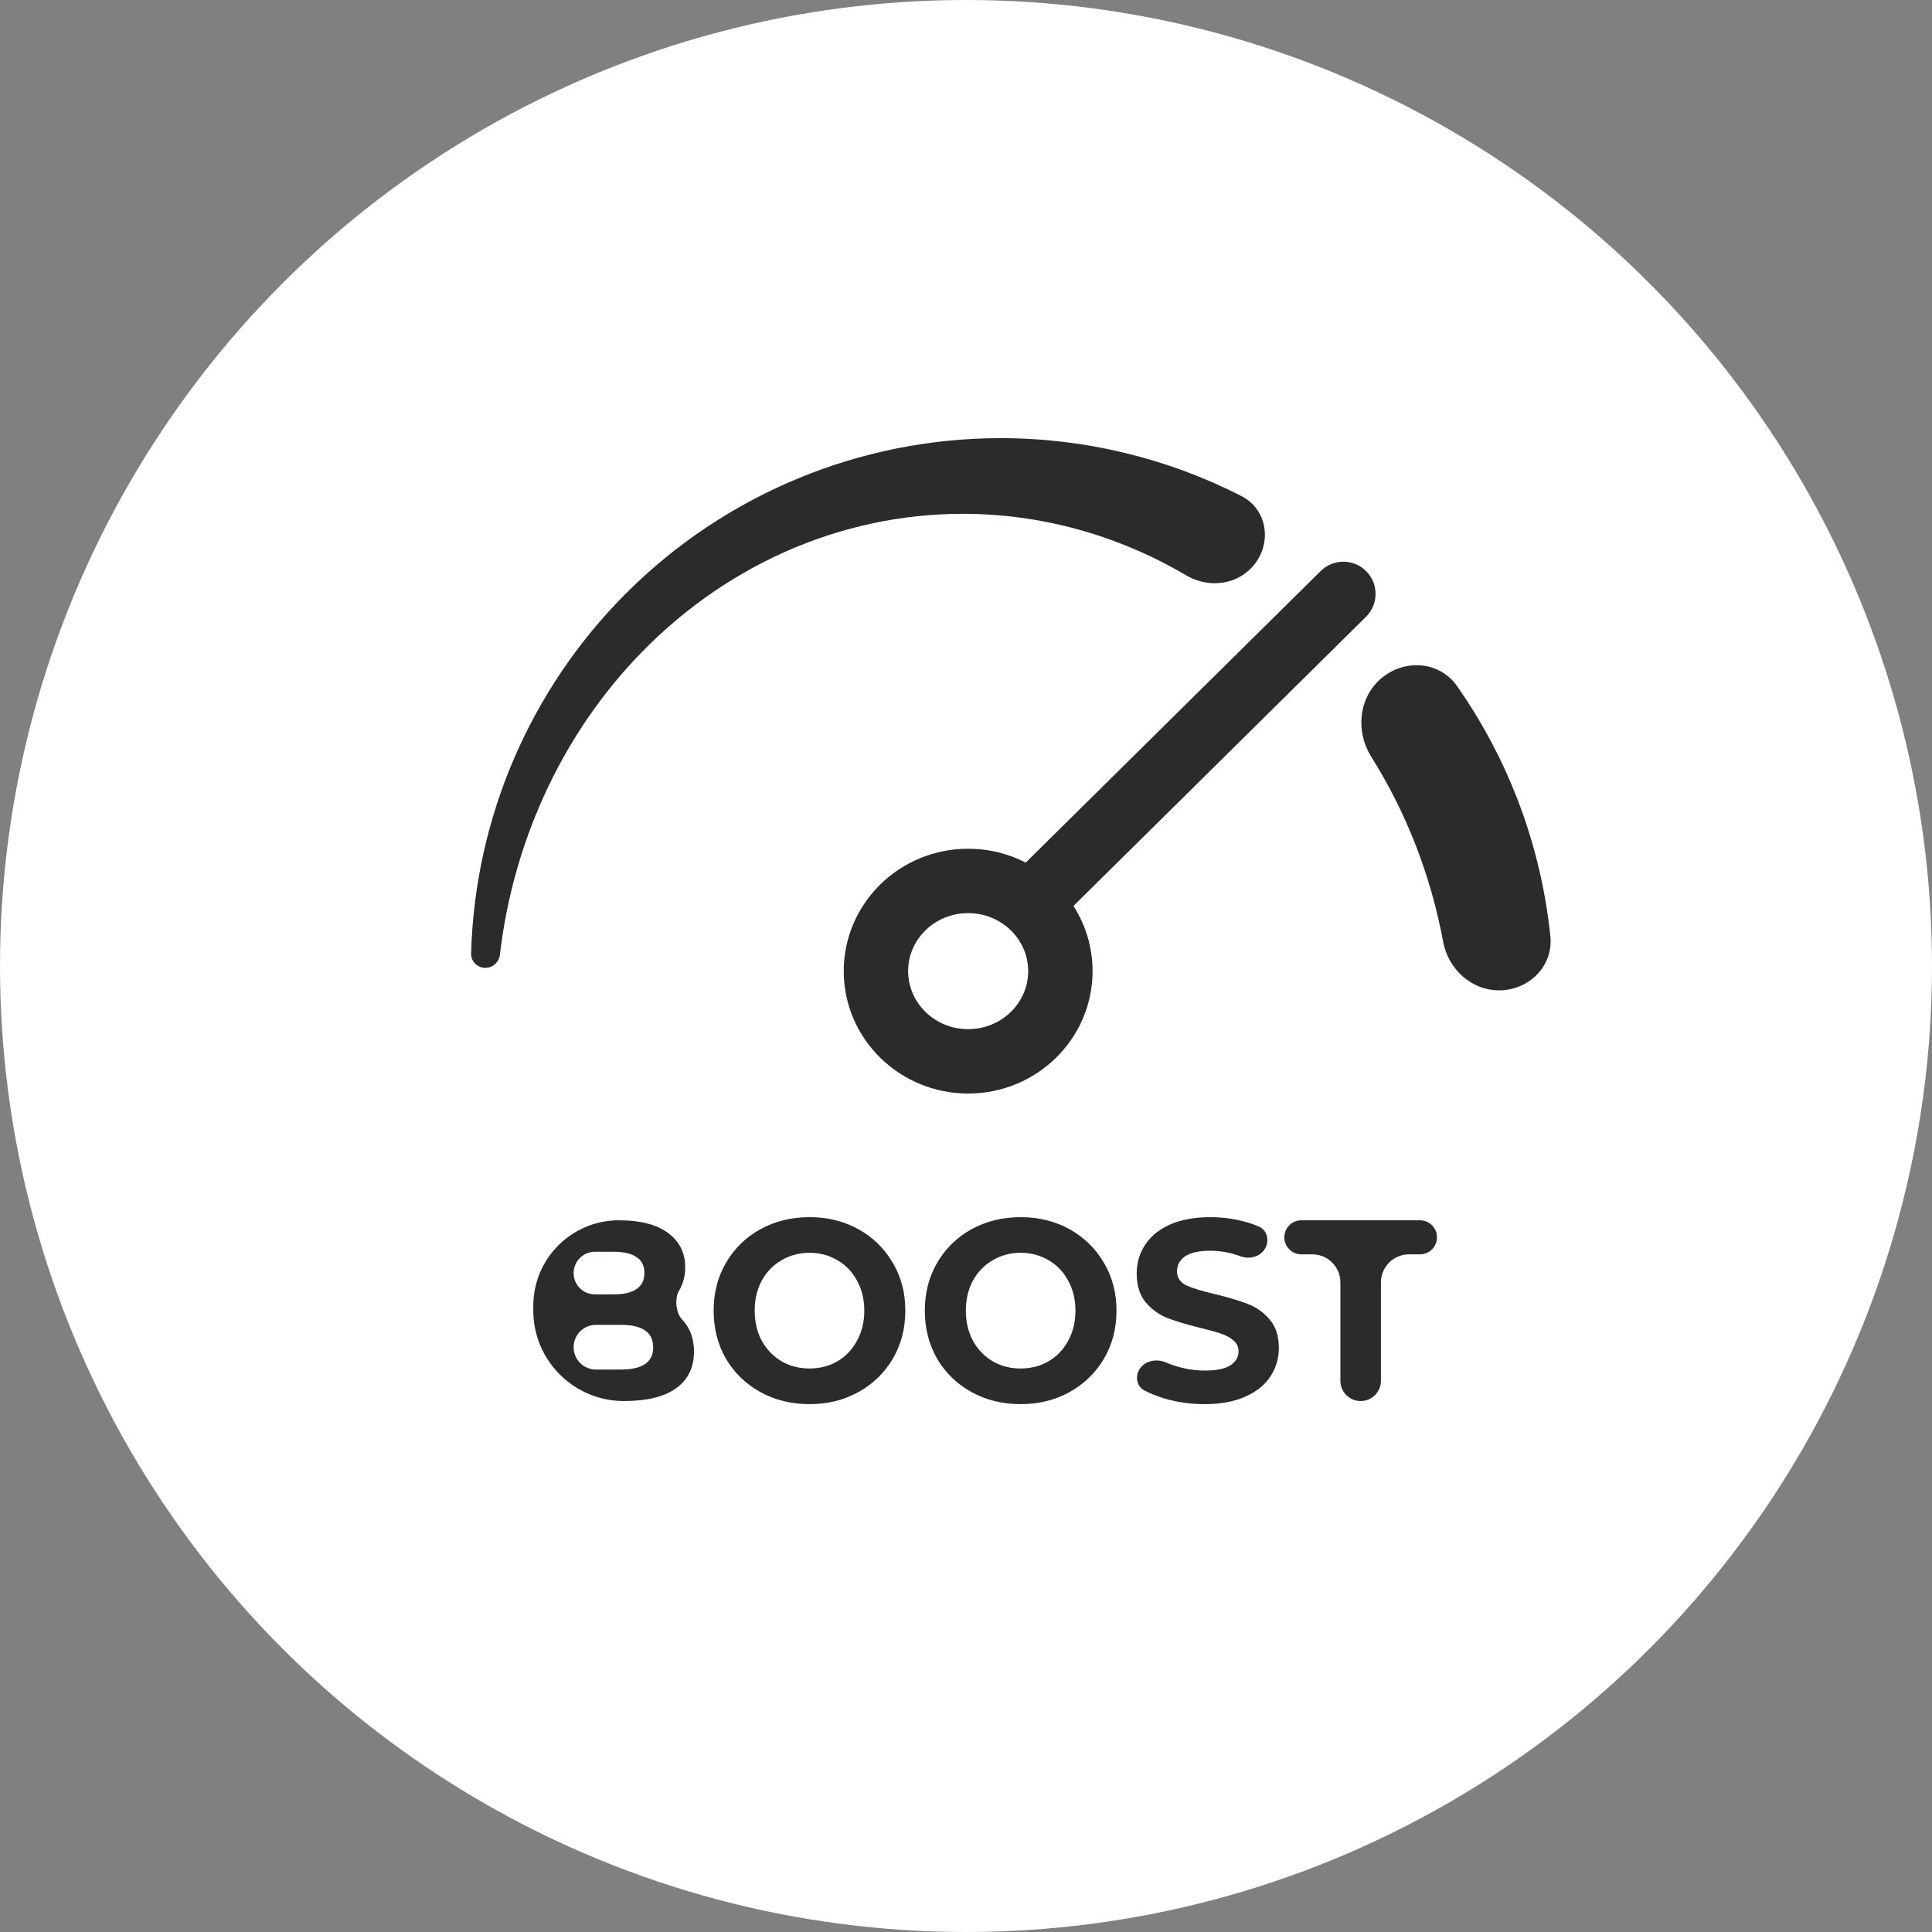
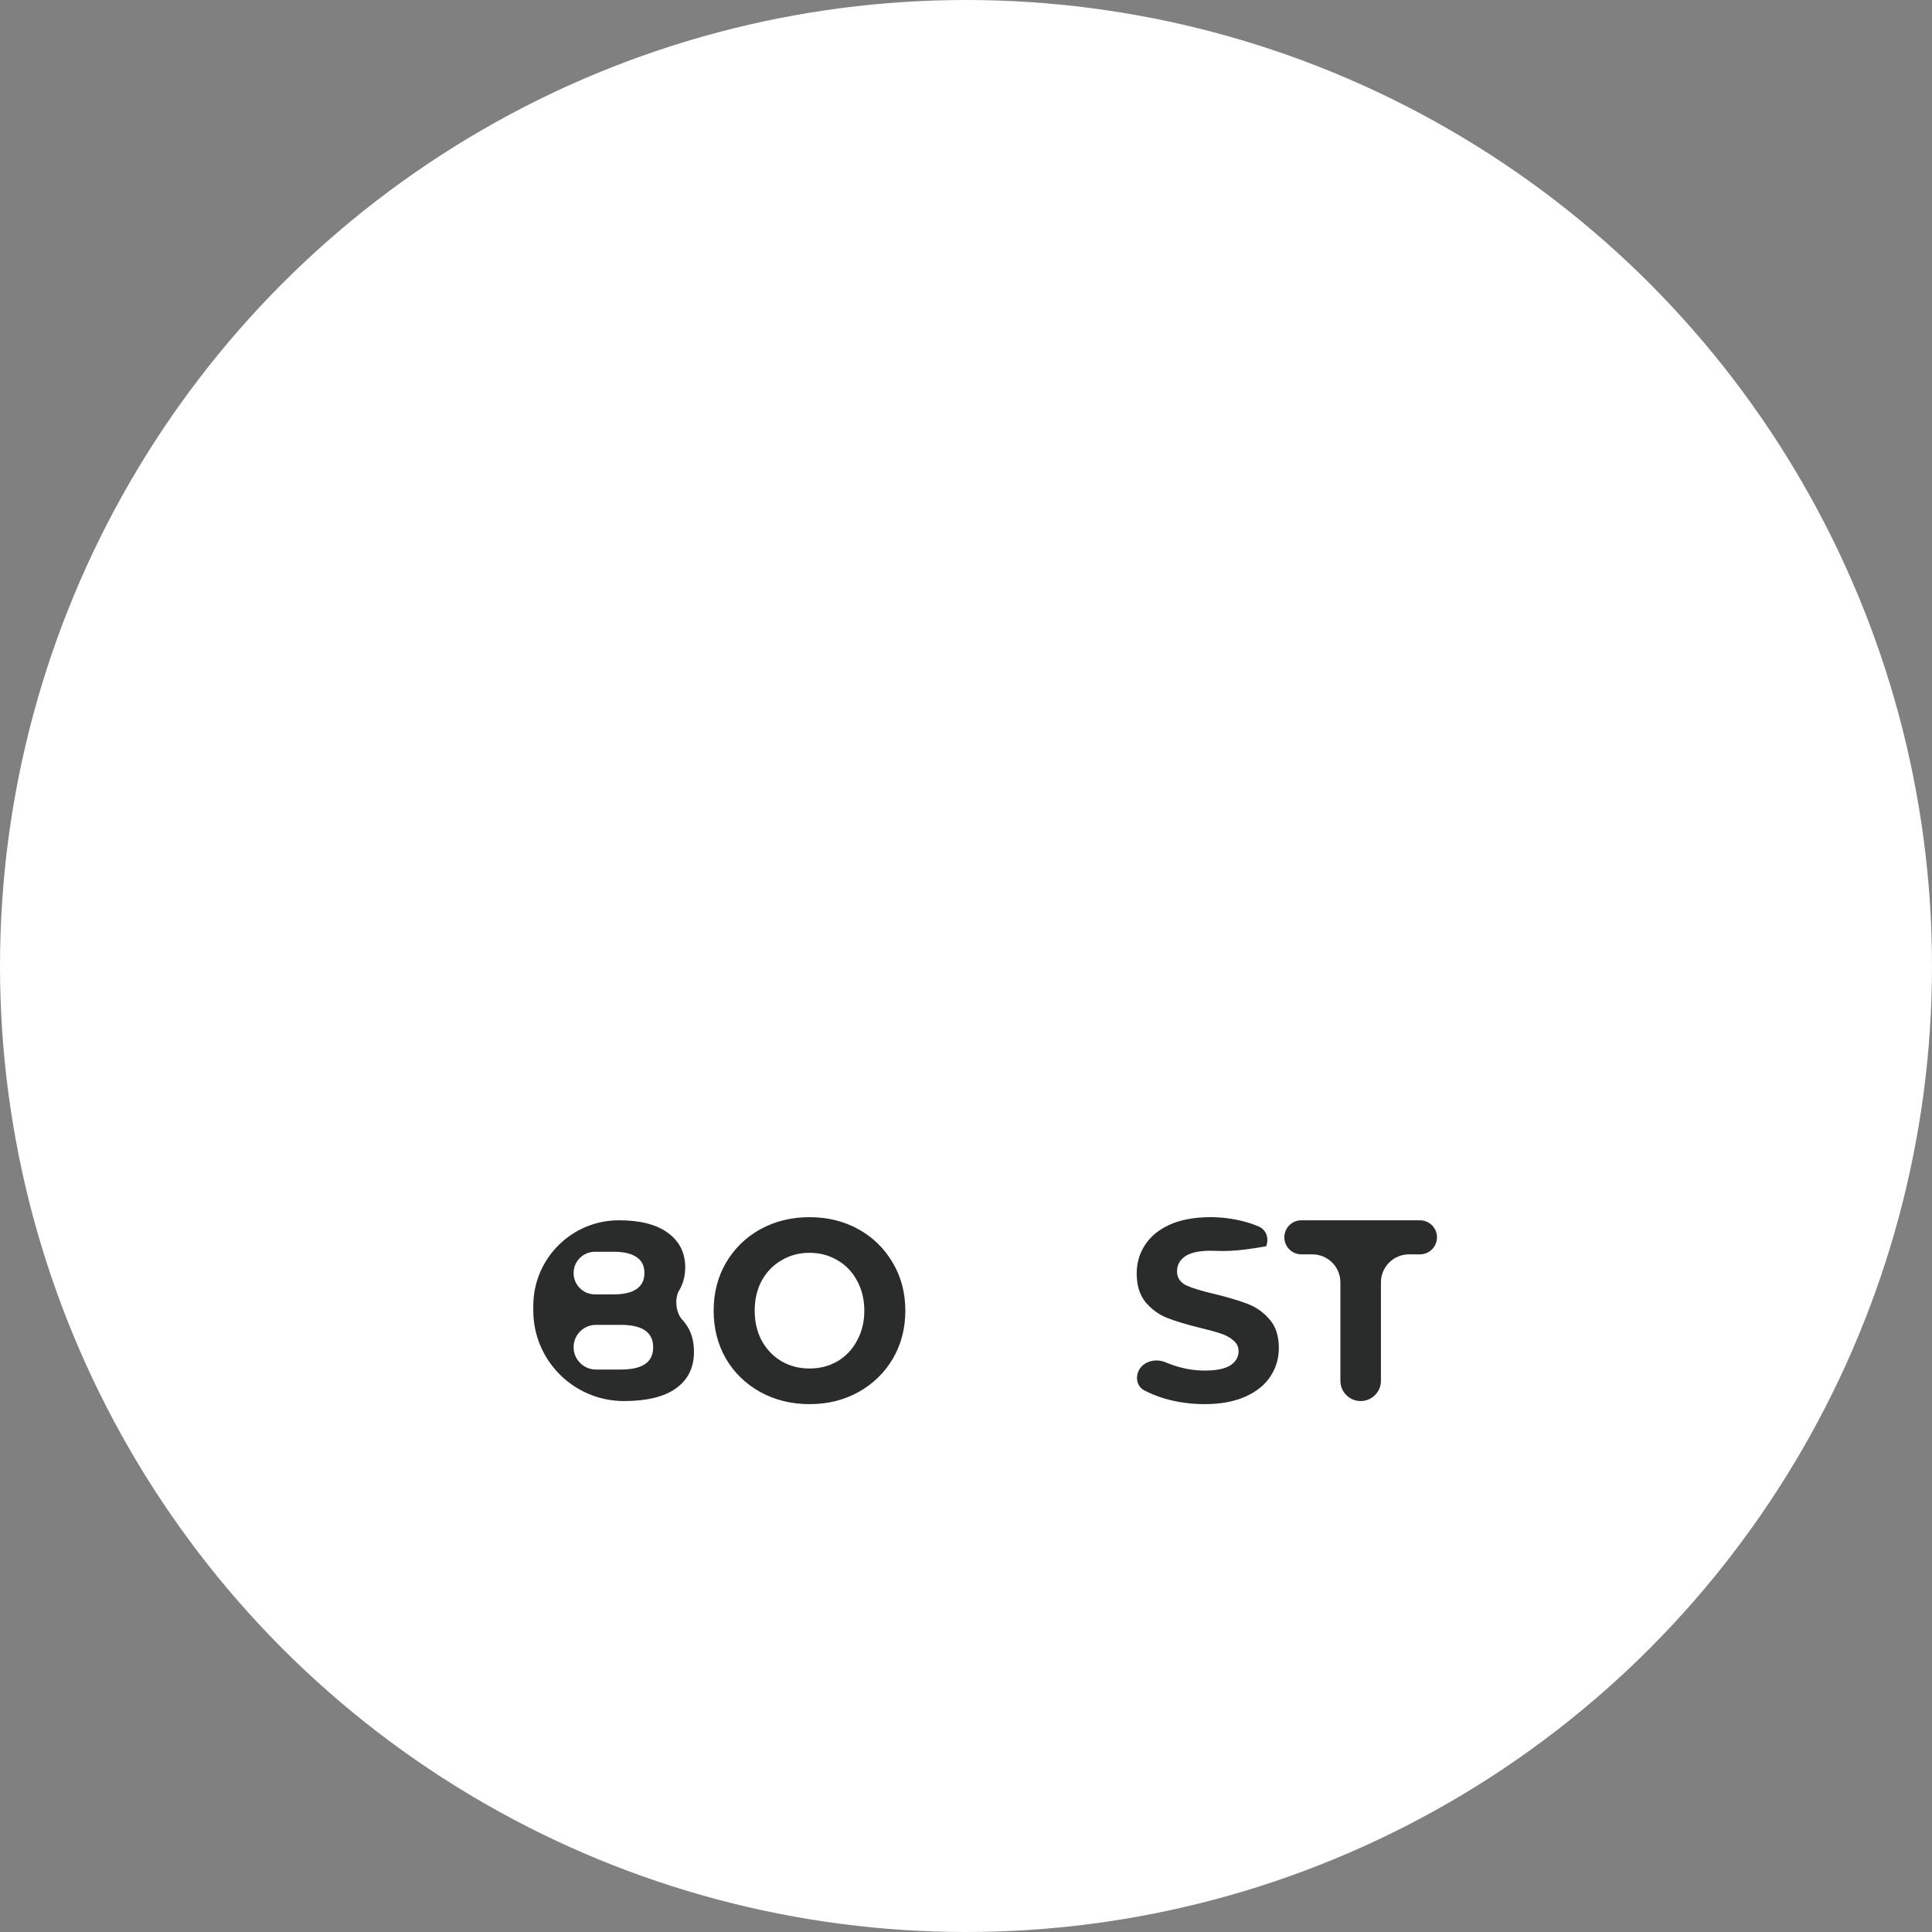
<svg xmlns="http://www.w3.org/2000/svg" width="60" height="60" viewBox="0 0 60 60" fill="none">
  <rect x="0" y="0" width="60" height="60" fill="#808080" stroke="none" />
  <circle cx="30" cy="30" r="30" fill="white" />
-   <path d="M31.978 28.073L41.719 18.444M32.931 30.159C32.931 31.706 31.648 32.961 30.067 32.961C28.485 32.961 27.203 31.706 27.203 30.159C27.203 28.612 28.485 27.358 30.067 27.358C31.648 27.358 32.931 28.612 32.931 30.159Z" stroke="#2A2C2C" stroke-width="2" stroke-linecap="round" />
-   <path d="M38.805 17.694C39.523 17.02 39.426 15.849 38.548 15.402C36.255 14.233 33.698 13.607 31.077 13.607C26.713 13.607 22.529 15.34 19.444 18.425C16.464 21.405 14.745 25.41 14.631 29.611C14.624 29.858 14.825 30.058 15.073 30.058V30.058C15.304 30.058 15.497 29.882 15.524 29.653C15.926 26.225 17.369 23.016 19.653 20.546C22.371 17.608 26.058 15.957 29.901 15.957C32.347 15.957 34.729 16.625 36.838 17.868C37.467 18.239 38.273 18.193 38.805 17.694V17.694Z" fill="#2A2C2C" />
-   <path d="M45.249 21.306C44.686 20.503 43.549 20.453 42.833 21.124V21.124C42.178 21.739 42.11 22.747 42.588 23.507C43.678 25.238 44.436 27.189 44.817 29.242C44.975 30.094 45.69 30.756 46.556 30.756V30.756C47.483 30.756 48.242 30.003 48.148 29.081C47.861 26.279 46.86 23.602 45.249 21.306Z" fill="#2A2C2C" />
  <path d="M21.086 40.086C20.945 40.327 20.99 40.772 21.181 40.976C21.219 41.016 21.255 41.059 21.288 41.105C21.464 41.34 21.552 41.631 21.552 41.979C21.552 42.471 21.366 42.85 20.992 43.117C20.625 43.38 20.086 43.511 19.376 43.511V43.511C17.826 43.511 16.562 42.254 16.562 40.703V40.554C16.562 39.087 17.753 37.897 19.22 37.897V37.897C19.884 37.897 20.391 38.028 20.744 38.289C21.101 38.551 21.28 38.907 21.28 39.356C21.28 39.629 21.215 39.872 21.086 40.086V40.086ZM18.475 38.875C18.11 38.875 17.814 39.171 17.814 39.537V39.537C17.814 39.902 18.11 40.198 18.475 40.198H19.065C19.376 40.198 19.612 40.142 19.772 40.03C19.933 39.918 20.013 39.752 20.013 39.533C20.013 39.313 19.933 39.15 19.772 39.043C19.612 38.931 19.376 38.875 19.065 38.875H18.475ZM19.283 42.532C19.614 42.532 19.863 42.476 20.029 42.364C20.2 42.251 20.285 42.078 20.285 41.842C20.285 41.377 19.951 41.145 19.283 41.145H18.508C18.124 41.145 17.814 41.455 17.814 41.838V41.838C17.814 42.221 18.124 42.532 18.508 42.532H19.283Z" fill="#2A2C2C" />
  <path d="M25.14 43.607C24.575 43.607 24.065 43.481 23.609 43.23C23.158 42.978 22.803 42.634 22.544 42.195C22.29 41.752 22.163 41.254 22.163 40.703C22.163 40.153 22.29 39.658 22.544 39.22C22.803 38.776 23.158 38.428 23.609 38.177C24.065 37.926 24.575 37.8 25.14 37.8C25.705 37.8 26.212 37.926 26.663 38.177C27.114 38.428 27.469 38.776 27.728 39.22C27.987 39.658 28.116 40.153 28.116 40.703C28.116 41.254 27.987 41.752 27.728 42.195C27.469 42.634 27.114 42.978 26.663 43.23C26.212 43.481 25.705 43.607 25.14 43.607ZM25.14 42.5C25.461 42.5 25.751 42.425 26.01 42.275C26.269 42.12 26.471 41.907 26.616 41.634C26.767 41.361 26.842 41.051 26.842 40.703C26.842 40.356 26.767 40.046 26.616 39.773C26.471 39.501 26.269 39.289 26.01 39.14C25.751 38.985 25.461 38.907 25.14 38.907C24.819 38.907 24.528 38.985 24.269 39.14C24.01 39.289 23.806 39.501 23.655 39.773C23.51 40.046 23.438 40.356 23.438 40.703C23.438 41.051 23.51 41.361 23.655 41.634C23.806 41.907 24.01 42.12 24.269 42.275C24.528 42.425 24.819 42.5 25.14 42.5Z" fill="#2A2C2C" />
-   <path d="M31.697 43.607C31.133 43.607 30.622 43.481 30.166 43.23C29.715 42.978 29.36 42.634 29.102 42.195C28.848 41.752 28.721 41.254 28.721 40.703C28.721 40.153 28.848 39.658 29.102 39.22C29.36 38.776 29.715 38.428 30.166 38.177C30.622 37.926 31.133 37.8 31.697 37.8C32.262 37.8 32.77 37.926 33.221 38.177C33.671 38.428 34.026 38.776 34.285 39.22C34.544 39.658 34.674 40.153 34.674 40.703C34.674 41.254 34.544 41.752 34.285 42.195C34.026 42.634 33.671 42.978 33.221 43.23C32.77 43.481 32.262 43.607 31.697 43.607ZM31.697 42.5C32.019 42.5 32.309 42.425 32.568 42.275C32.827 42.12 33.029 41.907 33.174 41.634C33.324 41.361 33.399 41.051 33.399 40.703C33.399 40.356 33.324 40.046 33.174 39.773C33.029 39.501 32.827 39.289 32.568 39.14C32.309 38.985 32.019 38.907 31.697 38.907C31.376 38.907 31.086 38.985 30.827 39.14C30.568 39.289 30.363 39.501 30.213 39.773C30.068 40.046 29.995 40.356 29.995 40.703C29.995 41.051 30.068 41.361 30.213 41.634C30.363 41.907 30.568 42.12 30.827 42.275C31.086 42.425 31.376 42.5 31.697 42.5Z" fill="#2A2C2C" />
-   <path d="M37.408 43.607C36.977 43.607 36.56 43.548 36.156 43.43C35.921 43.358 35.712 43.273 35.531 43.176C35.321 43.064 35.259 42.805 35.354 42.587V42.587C35.49 42.277 35.884 42.175 36.195 42.307C36.277 42.342 36.363 42.374 36.452 42.404C36.773 42.511 37.094 42.564 37.415 42.564C37.773 42.564 38.037 42.511 38.208 42.404C38.379 42.291 38.465 42.144 38.465 41.963C38.465 41.829 38.413 41.719 38.309 41.634C38.211 41.543 38.081 41.471 37.92 41.417C37.765 41.364 37.553 41.305 37.283 41.241C36.869 41.139 36.529 41.038 36.265 40.936C36.001 40.834 35.773 40.671 35.581 40.447C35.395 40.222 35.301 39.923 35.301 39.549C35.301 39.222 35.387 38.928 35.558 38.666C35.729 38.399 35.985 38.188 36.327 38.033C36.674 37.878 37.097 37.8 37.594 37.8C37.941 37.8 38.281 37.843 38.612 37.929C38.785 37.973 38.947 38.028 39.097 38.093C39.33 38.194 39.416 38.468 39.322 38.704V38.704C39.202 39.009 38.84 39.129 38.532 39.017C38.217 38.901 37.902 38.843 37.586 38.843C37.234 38.843 36.972 38.902 36.801 39.019C36.636 39.137 36.553 39.292 36.553 39.484C36.553 39.677 36.648 39.821 36.84 39.918C37.037 40.008 37.335 40.099 37.734 40.19C38.148 40.292 38.488 40.393 38.752 40.495C39.016 40.597 39.242 40.757 39.428 40.976C39.62 41.195 39.716 41.492 39.716 41.866C39.716 42.187 39.628 42.481 39.452 42.749C39.281 43.011 39.022 43.219 38.674 43.374C38.327 43.529 37.905 43.607 37.408 43.607Z" fill="#2A2C2C" />
+   <path d="M37.408 43.607C36.977 43.607 36.56 43.548 36.156 43.43C35.921 43.358 35.712 43.273 35.531 43.176C35.321 43.064 35.259 42.805 35.354 42.587V42.587C35.49 42.277 35.884 42.175 36.195 42.307C36.277 42.342 36.363 42.374 36.452 42.404C36.773 42.511 37.094 42.564 37.415 42.564C37.773 42.564 38.037 42.511 38.208 42.404C38.379 42.291 38.465 42.144 38.465 41.963C38.465 41.829 38.413 41.719 38.309 41.634C38.211 41.543 38.081 41.471 37.92 41.417C37.765 41.364 37.553 41.305 37.283 41.241C36.869 41.139 36.529 41.038 36.265 40.936C36.001 40.834 35.773 40.671 35.581 40.447C35.395 40.222 35.301 39.923 35.301 39.549C35.301 39.222 35.387 38.928 35.558 38.666C35.729 38.399 35.985 38.188 36.327 38.033C36.674 37.878 37.097 37.8 37.594 37.8C37.941 37.8 38.281 37.843 38.612 37.929C38.785 37.973 38.947 38.028 39.097 38.093C39.33 38.194 39.416 38.468 39.322 38.704V38.704C38.217 38.901 37.902 38.843 37.586 38.843C37.234 38.843 36.972 38.902 36.801 39.019C36.636 39.137 36.553 39.292 36.553 39.484C36.553 39.677 36.648 39.821 36.84 39.918C37.037 40.008 37.335 40.099 37.734 40.19C38.148 40.292 38.488 40.393 38.752 40.495C39.016 40.597 39.242 40.757 39.428 40.976C39.62 41.195 39.716 41.492 39.716 41.866C39.716 42.187 39.628 42.481 39.452 42.749C39.281 43.011 39.022 43.219 38.674 43.374C38.327 43.529 37.905 43.607 37.408 43.607Z" fill="#2A2C2C" />
  <path d="M41.627 39.826C41.627 39.345 41.237 38.955 40.757 38.955H40.416C40.123 38.955 39.886 38.718 39.886 38.426V38.426C39.886 38.133 40.123 37.897 40.416 37.897H44.098C44.39 37.897 44.627 38.133 44.627 38.426V38.426C44.627 38.718 44.39 38.955 44.098 38.955H43.757C43.276 38.955 42.886 39.345 42.886 39.826V42.881C42.886 43.229 42.604 43.511 42.257 43.511V43.511C41.909 43.511 41.627 43.229 41.627 42.881V39.826Z" fill="#2A2C2C" />
</svg>